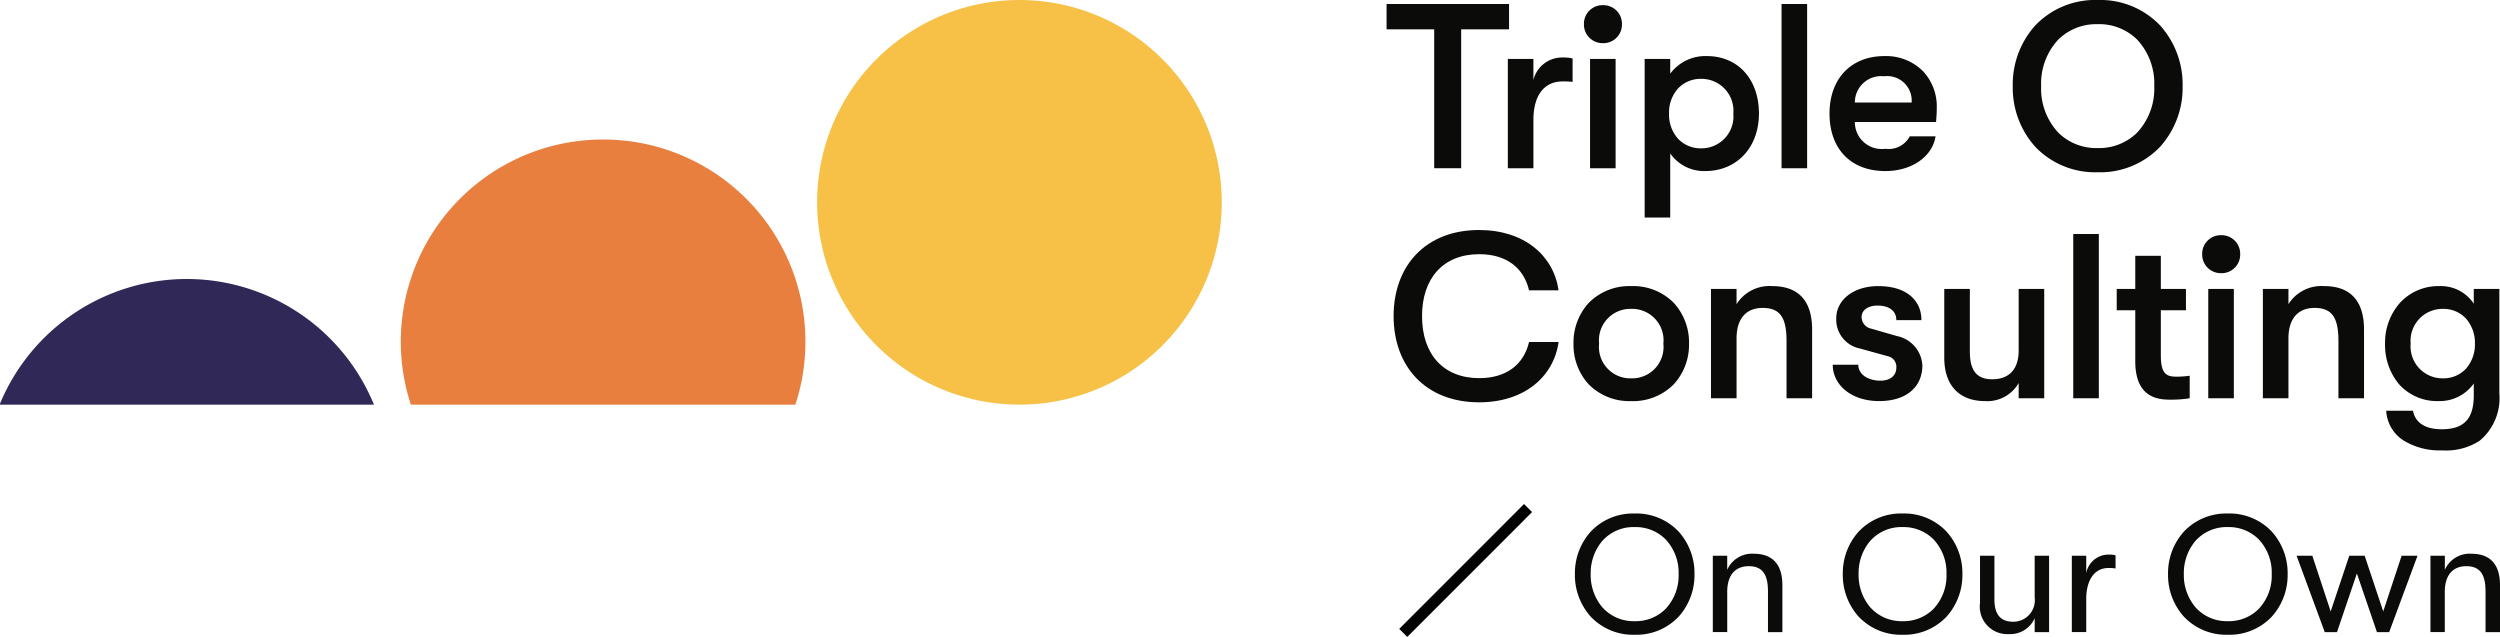
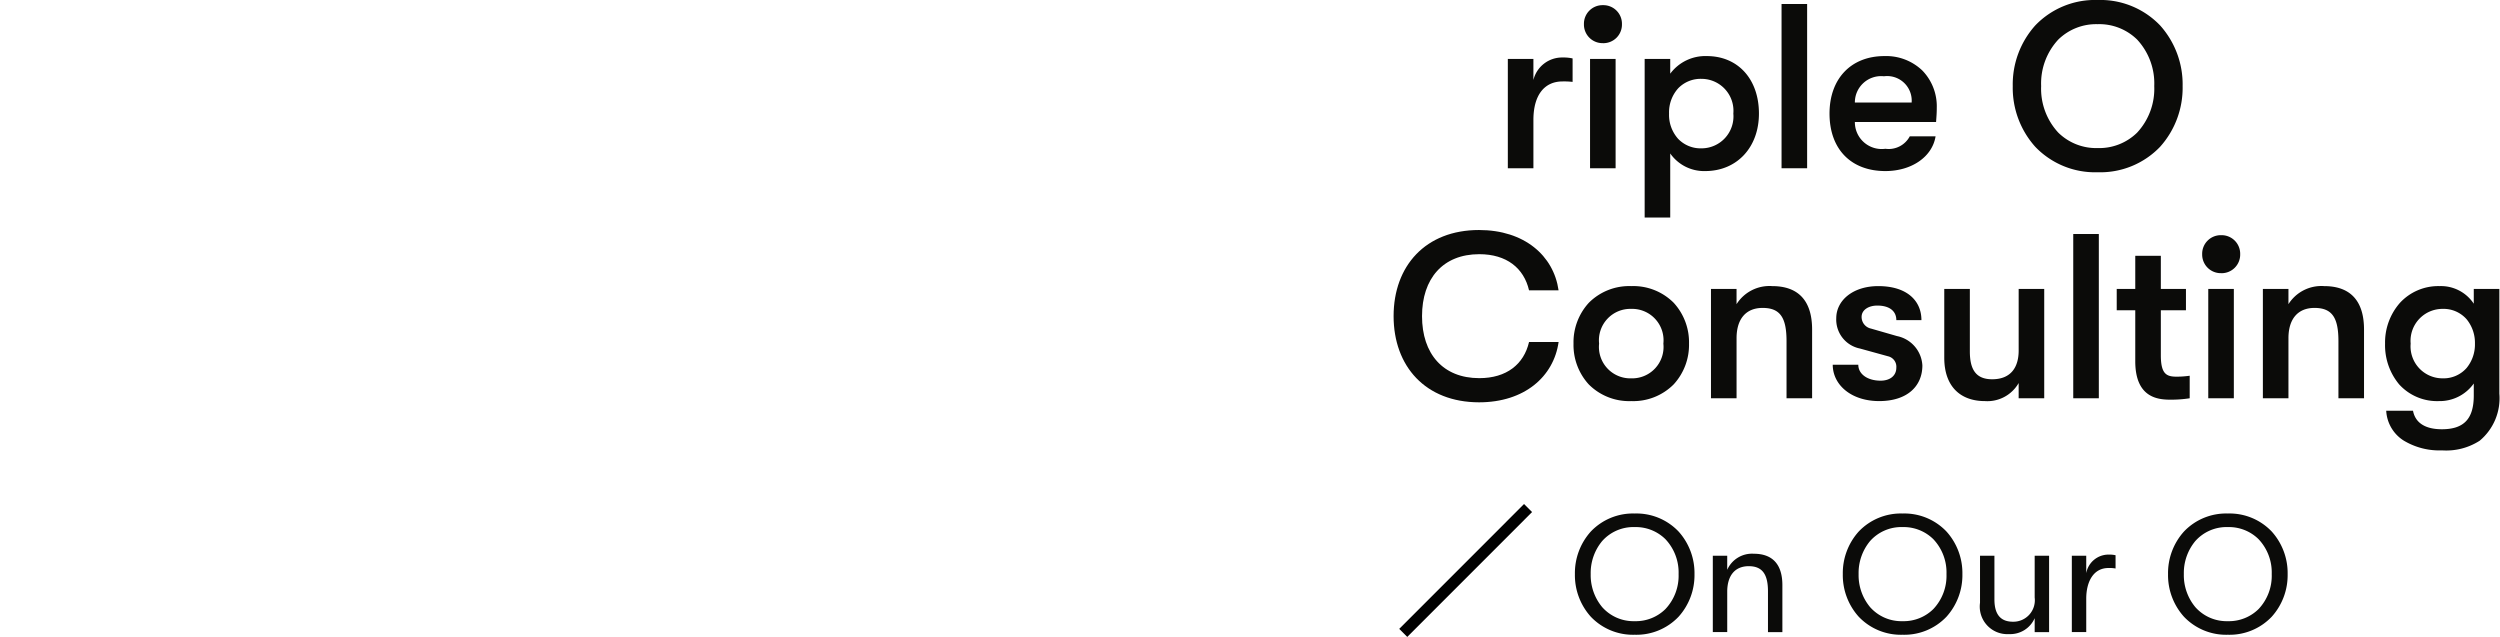
<svg xmlns="http://www.w3.org/2000/svg" width="217.81" height="55.456" viewBox="0 0 217.81 55.456">
  <defs>
    <clipPath id="clip-path">
-       <path id="Clip_2" data-name="Clip 2" d="M0,0H106.445V35.254H0Z" transform="translate(0.035 0.509)" fill="none" />
-     </clipPath>
+       </clipPath>
    <clipPath id="clip-path-2">
      <path id="Clip_33" data-name="Clip 33" d="M0,0H95.9V11.543H0Z" transform="translate(0.024 0.089)" fill="none" />
    </clipPath>
  </defs>
  <g id="__triple_o_pagrindinis_logotipas_su_sukiu_horizontalus_spalvota_versija" transform="translate(-0.035 -0.509)">
    <g id="Group_5" data-name="Group 5">
      <path id="Clip_2-2" data-name="Clip 2" d="M0,0H106.445V35.254H0Z" transform="translate(0.035 0.509)" fill="none" />
      <g id="Group_5-2" data-name="Group 5" clip-path="url(#clip-path)">
        <path id="Fill_1" data-name="Fill 1" d="M17.626,0A17.627,17.627,0,1,0,35.253,17.627,17.627,17.627,0,0,0,17.626,0" transform="translate(71.227 0.509)" fill="#f6c146" />
        <path id="Fill_3" data-name="Fill 3" d="M17.627,0A17.612,17.612,0,0,0,.877,23.1h33.5A17.614,17.614,0,0,0,17.627,0" transform="translate(34.954 12.663)" fill="#e87f3f" />
        <path id="Fill_4" data-name="Fill 4" d="M16.308,0A17.626,17.626,0,0,0,0,10.946H32.615A17.625,17.625,0,0,0,16.308,0" transform="translate(0 24.817)" fill="#302957" />
      </g>
    </g>
-     <path id="Fill_6" data-name="Fill 6" d="M4.15,2.208H0V0H10.672V2.208H6.5v12.1H4.15V2.208" transform="translate(120.838 0.857)" fill="#0b0b09" />
    <path id="Fill_7" data-name="Fill 7" d="M0,.123H2.228v1.84A2.569,2.569,0,0,1,4.764,0a3.678,3.678,0,0,1,.879.082V2.126a6.432,6.432,0,0,0-.879-.04c-1.574,0-2.535,1.185-2.535,3.352V9.65H0V.123" transform="translate(131.403 5.518)" fill="#0b0b09" />
    <path id="Fill_8" data-name="Fill 8" d="M2.759,14.209H.532V4.682H2.759v9.526Zm-1.1-10.9A1.62,1.62,0,0,1,0,1.656,1.62,1.62,0,0,1,1.656,0,1.62,1.62,0,0,1,3.312,1.656,1.62,1.62,0,0,1,1.656,3.312Z" transform="translate(138.034 0.959)" fill="#0b0b09" />
    <path id="Fill_9" data-name="Fill 9" d="M2.228,14.066H0V.246H2.228V1.534A3.808,3.808,0,0,1,5.417,0c2.715,0,4.54,2.013,4.54,5.009,0,2.949-1.925,5.009-4.682,5.009A3.6,3.6,0,0,1,2.228,8.484v5.581ZM4.948,1.984a2.708,2.708,0,0,0-2.04.838,3.132,3.132,0,0,0-.782,2.188A3.132,3.132,0,0,0,2.908,7.2a2.708,2.708,0,0,0,2.04.838A2.784,2.784,0,0,0,7.727,5.009,2.784,2.784,0,0,0,4.948,1.984Z" transform="translate(143.324 5.395)" fill="#0b0b09" />
    <path id="Fill_10" data-name="Fill 10" d="M0,14.311H2.228V0H0Z" transform="translate(155.251 0.857)" fill="#0b0b09" />
    <g id="Group_14" data-name="Group 14" transform="translate(159.25)">
      <path id="Fill_11" data-name="Fill 11" d="M4.865,10.018C1.864,10.018,0,8.1,0,5.009,0,1.966,1.878,0,4.784,0a4.556,4.556,0,0,1,3.3,1.255,4.477,4.477,0,0,1,1.26,3.264c0,.388-.017.615-.05,1.069l-.011.158H2.208a2.339,2.339,0,0,0,2.658,2.33A2.081,2.081,0,0,0,6.992,6.992H9.24C8.955,8.774,7.155,10.018,4.865,10.018ZM4.743,1.759a2.29,2.29,0,0,0-2.535,2.29H7.155A2.141,2.141,0,0,0,4.743,1.759Z" transform="translate(0.18 5.395)" fill="#0b0b09" />
      <path id="Fill_13" data-name="Fill 13" d="M7.4,15.007A7.206,7.206,0,0,1,1.96,12.788,7.693,7.693,0,0,1,0,7.5,7.69,7.69,0,0,1,1.96,2.218,7.206,7.206,0,0,1,7.4,0a7.208,7.208,0,0,1,5.441,2.218A7.689,7.689,0,0,1,14.8,7.5a7.692,7.692,0,0,1-1.96,5.286A7.207,7.207,0,0,1,7.4,15.007Zm0-12.9A4.711,4.711,0,0,0,3.967,3.448,5.614,5.614,0,0,0,2.474,7.5a5.617,5.617,0,0,0,1.494,4.056A4.71,4.71,0,0,0,7.4,12.9a4.711,4.711,0,0,0,3.434-1.342A5.616,5.616,0,0,0,12.328,7.5a5.613,5.613,0,0,0-1.493-4.054A4.712,4.712,0,0,0,7.4,2.106Z" transform="translate(16.144 0.509)" fill="#0b0b09" />
    </g>
    <path id="Fill_15" data-name="Fill 15" d="M0,7.5C0,3.128,2.781,0,7.442,0c3.946,0,6.5,2.229,6.931,5.255H11.8c-.45-1.943-1.962-3.149-4.334-3.149-3.169,0-4.989,2.126-4.989,5.4s1.82,5.4,4.989,5.4c2.372,0,3.884-1.206,4.334-3.148h2.576c-.429,3.026-2.985,5.254-6.931,5.254C2.781,15.006,0,11.878,0,7.5" transform="translate(121.451 20.549)" fill="#0b0b09" />
    <path id="Fill_16" data-name="Fill 16" d="M5.029,10.018a4.964,4.964,0,0,1-3.7-1.454A5.084,5.084,0,0,1,0,5.009,5.086,5.086,0,0,1,1.334,1.454,4.964,4.964,0,0,1,5.029,0a4.964,4.964,0,0,1,3.7,1.454,5.086,5.086,0,0,1,1.334,3.555A5.084,5.084,0,0,1,8.724,8.564,4.964,4.964,0,0,1,5.029,10.018Zm0-8.034a2.736,2.736,0,0,0-2.8,3.026,2.736,2.736,0,0,0,2.8,3.026,2.736,2.736,0,0,0,2.8-3.026A2.736,2.736,0,0,0,5.029,1.984Z" transform="translate(137.126 25.436)" fill="#0b0b09" />
    <path id="Fill_17" data-name="Fill 17" d="M0,.245H2.228V1.574A3.387,3.387,0,0,1,5.336,0c2.29,0,3.475,1.287,3.475,3.782v5.99H6.583V4.8c0-2.024-.531-2.9-2.085-2.9-1.451,0-2.269.961-2.269,2.637V9.772H0V.245" transform="translate(149.102 25.436)" fill="#0b0b09" />
    <path id="Fill_18" data-name="Fill 18" d="M0,6.849H2.228c0,.817.8,1.39,1.942,1.39.838,0,1.37-.449,1.37-1.124a.934.934,0,0,0-.715-1L2.371,5.438A2.57,2.57,0,0,1,.307,2.8C.307,1.247,1.759,0,3.967,0,6.46,0,7.728,1.268,7.728,2.964H5.541c0-.8-.614-1.268-1.656-1.268-.777,0-1.369.388-1.369.981A1.031,1.031,0,0,0,3.333,3.7l2.27.654A2.76,2.76,0,0,1,7.81,6.91c0,1.819-1.329,3.107-3.762,3.107C1.595,10.018,0,8.587,0,6.849" transform="translate(159.71 25.436)" fill="#0b0b09" />
    <path id="Fill_19" data-name="Fill 19" d="M0,5.99V0H2.229V5.438c0,1.534.49,2.433,1.942,2.433,1.7,0,2.311-1.125,2.311-2.494V0H8.709V9.527H6.481V8.2A3.144,3.144,0,0,1,3.537,9.773C1.452,9.773,0,8.546,0,5.99" transform="translate(169.427 25.681)" fill="#0b0b09" />
    <path id="Fill_20" data-name="Fill 20" d="M0,14.311H2.228V0H0Z" transform="translate(180.665 20.897)" fill="#0b0b09" />
    <path id="Fill_21" data-name="Fill 21" d="M6.358,10.448V12.41a10.7,10.7,0,0,1-1.655.123c-1.084,0-3.087-.143-3.087-3.353V4.743H0V2.883H1.616V0H3.844V2.883H6.032v1.86H3.844V8.668c0,1.657.512,1.861,1.391,1.861a8.492,8.492,0,0,0,1.124-.082" transform="translate(184.452 22.798)" fill="#0b0b09" />
    <path id="Fill_22" data-name="Fill 22" d="M2.759,14.209H.531V4.682H2.759v9.526Zm-1.1-10.9A1.62,1.62,0,0,1,0,1.656,1.62,1.62,0,0,1,1.656,0,1.62,1.62,0,0,1,3.312,1.656,1.62,1.62,0,0,1,1.656,3.312Z" transform="translate(191.897 20.999)" fill="#0b0b09" />
    <path id="Fill_23" data-name="Fill 23" d="M0,.245H2.228V1.574A3.389,3.389,0,0,1,5.336,0c2.29,0,3.476,1.287,3.476,3.782v5.99H6.583V4.8c0-2.024-.531-2.9-2.085-2.9-1.451,0-2.27.961-2.27,2.637V9.772H0V.245" transform="translate(197.186 25.436)" fill="#0b0b09" />
    <path id="Fill_24" data-name="Fill 24" d="M4.968,14.311a6.005,6.005,0,0,1-3.353-.859A3.269,3.269,0,0,1,.1,10.856H2.433c.2,1.057,1.068,1.615,2.515,1.615,1.923,0,2.78-.908,2.78-2.944V8.484a3.638,3.638,0,0,1-3.047,1.534A4.46,4.46,0,0,1,1.229,8.564,5.321,5.321,0,0,1,0,5.009,5.215,5.215,0,0,1,1.3,1.454,4.54,4.54,0,0,1,4.743,0,3.429,3.429,0,0,1,7.728,1.533V.245H9.957V9.364a4.819,4.819,0,0,1-1.718,4.109A5.377,5.377,0,0,1,4.968,14.311ZM5.009,1.984A2.784,2.784,0,0,0,2.229,5.009,2.784,2.784,0,0,0,5.009,8.035a2.673,2.673,0,0,0,2.093-.9A3.231,3.231,0,0,0,7.83,5.009,3.231,3.231,0,0,0,7.1,2.883,2.674,2.674,0,0,0,5.009,1.984Z" transform="translate(207.832 25.436)" fill="#0b0b09" />
    <path id="Fill_25" data-name="Fill 25" d="M5.21,10.563A5.063,5.063,0,0,1,1.382,8.988,5.409,5.409,0,0,1,0,5.281,5.408,5.408,0,0,1,1.382,1.575,5.063,5.063,0,0,1,5.21,0,5.062,5.062,0,0,1,9.037,1.575a5.408,5.408,0,0,1,1.382,3.706A5.41,5.41,0,0,1,9.037,8.988,5.062,5.062,0,0,1,5.21,10.563Zm0-9.381A3.641,3.641,0,0,0,2.376,2.4a4.346,4.346,0,0,0-1,2.877,4.346,4.346,0,0,0,1,2.878A3.641,3.641,0,0,0,5.21,9.38,3.672,3.672,0,0,0,7.884,8.328a4.225,4.225,0,0,0,1.15-3.047,4.225,4.225,0,0,0-1.15-3.047A3.672,3.672,0,0,0,5.21,1.183Z" transform="translate(137.247 45.248)" fill="#0b0b09" />
    <path id="Fill_26" data-name="Fill 26" d="M0,.173H1.255V1.4A2.359,2.359,0,0,1,3.579,0C5.224,0,6.061.953,6.061,2.728v4.1H4.806V3.276c0-1.486-.491-2.193-1.674-2.193-1.241,0-1.876.866-1.876,2.223V6.826H0V.173" transform="translate(149.262 48.754)" fill="#0b0b09" />
    <path id="Fill_27" data-name="Fill 27" d="M5.21,10.563A5.063,5.063,0,0,1,1.382,8.988,5.409,5.409,0,0,1,0,5.281,5.408,5.408,0,0,1,1.382,1.575,5.063,5.063,0,0,1,5.21,0,5.062,5.062,0,0,1,9.037,1.575a5.408,5.408,0,0,1,1.382,3.706A5.41,5.41,0,0,1,9.037,8.988,5.062,5.062,0,0,1,5.21,10.563Zm0-9.381A3.641,3.641,0,0,0,2.376,2.4a4.346,4.346,0,0,0-1,2.877,4.346,4.346,0,0,0,1,2.878A3.641,3.641,0,0,0,5.21,9.38,3.672,3.672,0,0,0,7.885,8.327,4.22,4.22,0,0,0,9.033,5.281,4.22,4.22,0,0,0,7.885,2.235,3.672,3.672,0,0,0,5.21,1.183Z" transform="translate(160.588 45.248)" fill="#0b0b09" />
    <path id="Fill_28" data-name="Fill 28" d="M0,4.1V0H1.255V3.8c0,1.183.433,1.948,1.616,1.948A1.871,1.871,0,0,0,4.762,3.637V0H6.018V6.653H4.762V5.441A2.323,2.323,0,0,1,2.525,6.826,2.4,2.4,0,0,1,0,4.1" transform="translate(172.542 48.928)" fill="#0b0b09" />
    <path id="Fill_29" data-name="Fill 29" d="M0,.1H1.255V1.616A1.974,1.974,0,0,1,3.2,0,2.474,2.474,0,0,1,3.81.057V1.212a2.865,2.865,0,0,0-.62-.043c-1.314,0-1.934,1.2-1.934,2.67V6.753H0V.1" transform="translate(180.541 48.827)" fill="#0b0b09" />
    <path id="Fill_30" data-name="Fill 30" d="M5.21,10.563A5.063,5.063,0,0,1,1.382,8.988,5.409,5.409,0,0,1,0,5.281,5.408,5.408,0,0,1,1.382,1.575,5.063,5.063,0,0,1,5.21,0,5.062,5.062,0,0,1,9.037,1.575a5.408,5.408,0,0,1,1.382,3.706A5.41,5.41,0,0,1,9.037,8.988,5.062,5.062,0,0,1,5.21,10.563Zm0-9.381A3.641,3.641,0,0,0,2.376,2.4a4.346,4.346,0,0,0-1,2.877,4.346,4.346,0,0,0,1,2.878A3.641,3.641,0,0,0,5.21,9.38,3.672,3.672,0,0,0,7.885,8.327,4.22,4.22,0,0,0,9.033,5.281,4.22,4.22,0,0,0,7.885,2.236,3.672,3.672,0,0,0,5.21,1.183Z" transform="translate(188.924 45.248)" fill="#0b0b09" />
-     <path id="Fill_31" data-name="Fill 31" d="M0,0H1.371l1.6,4.849L4.59,0H5.931L7.548,4.849,9.15,0h1.385L8.067,6.653H7L5.253,1.544,3.521,6.653H2.454L0,0" transform="translate(200.123 48.928)" fill="#0b0b09" />
    <g id="Group_35" data-name="Group 35" transform="translate(121.917 44.333)">
      <path id="Clip_33-2" data-name="Clip 33" d="M0,0H95.9V11.543H0Z" transform="translate(0.024 0.089)" fill="none" />
      <g id="Group_35-2" data-name="Group 35" clip-path="url(#clip-path-2)">
-         <path id="Fill_32" data-name="Fill 32" d="M0,.173H1.255V1.4A2.358,2.358,0,0,1,3.578,0C5.224,0,6.06.953,6.06,2.728v4.1H4.8V3.276c0-1.486-.491-2.193-1.674-2.193-1.241,0-1.876.866-1.876,2.223V6.826H0V.173" transform="translate(89.868 4.421)" fill="#0b0b09" />
        <path id="Fill_34" data-name="Fill 34" d="M.7,11.578l-.7-.7L10.874,0l.7.7L.7,11.578" transform="translate(0.024 0.089)" />
      </g>
    </g>
  </g>
</svg>